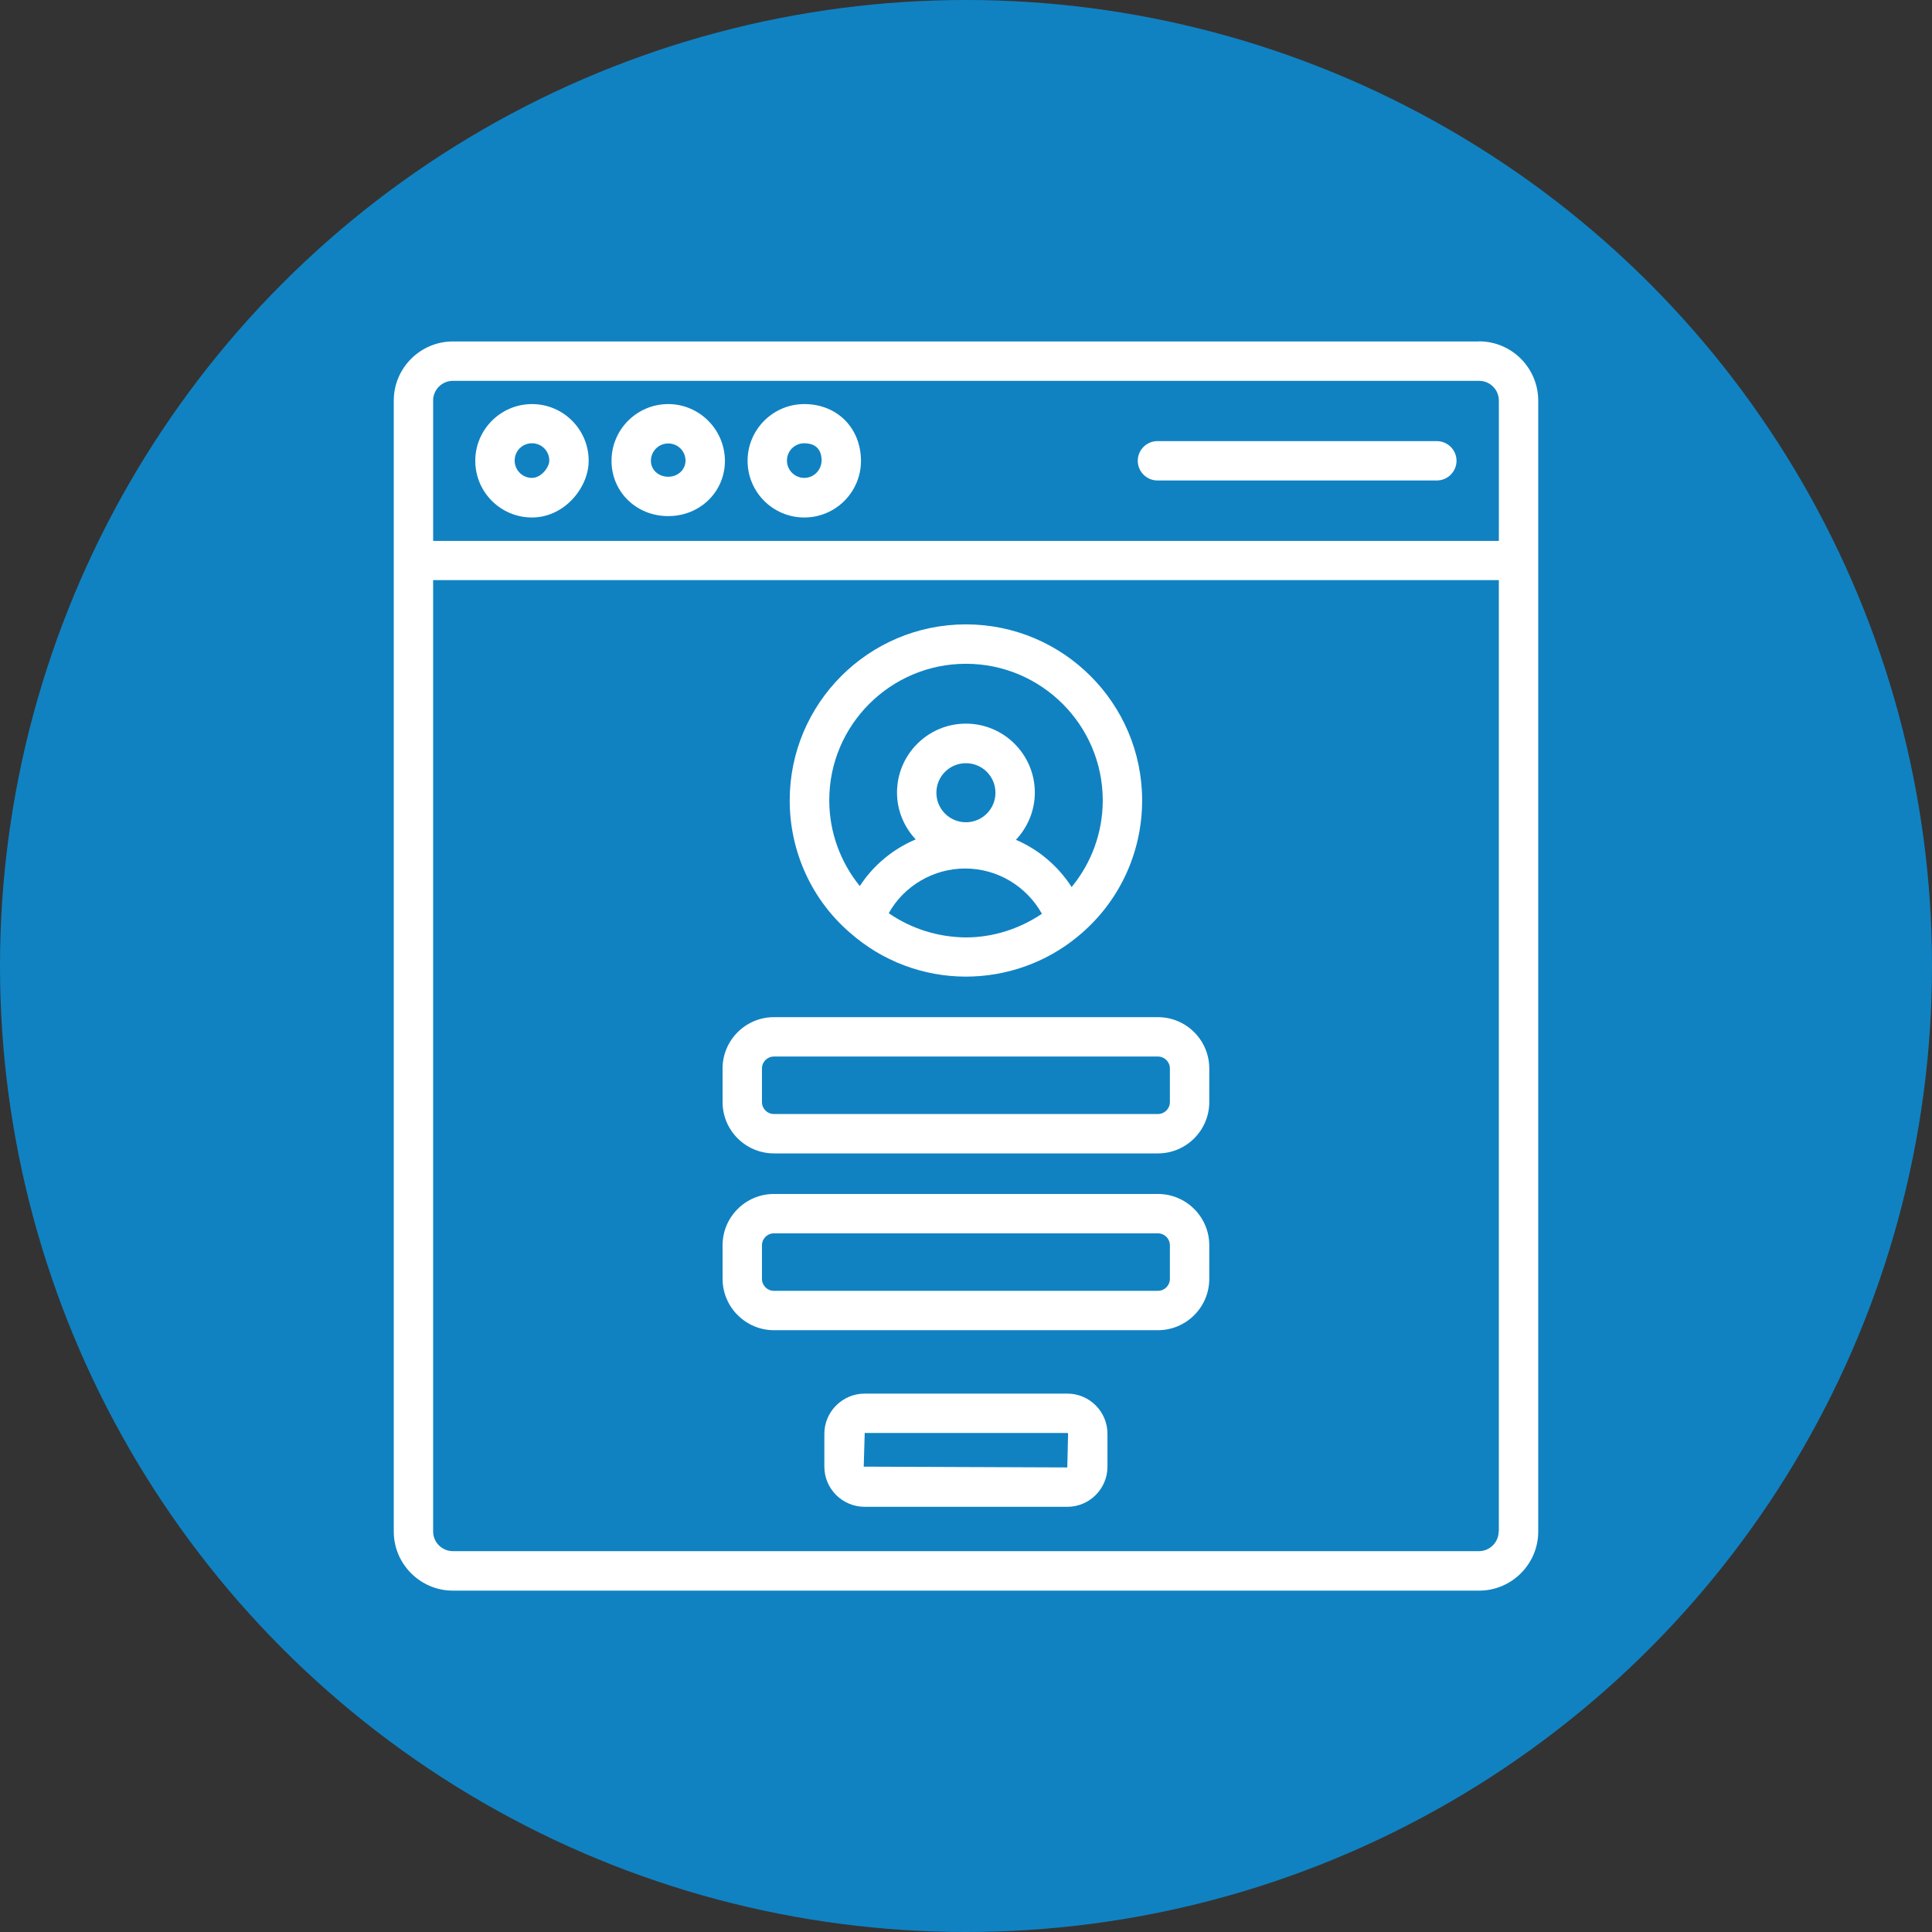
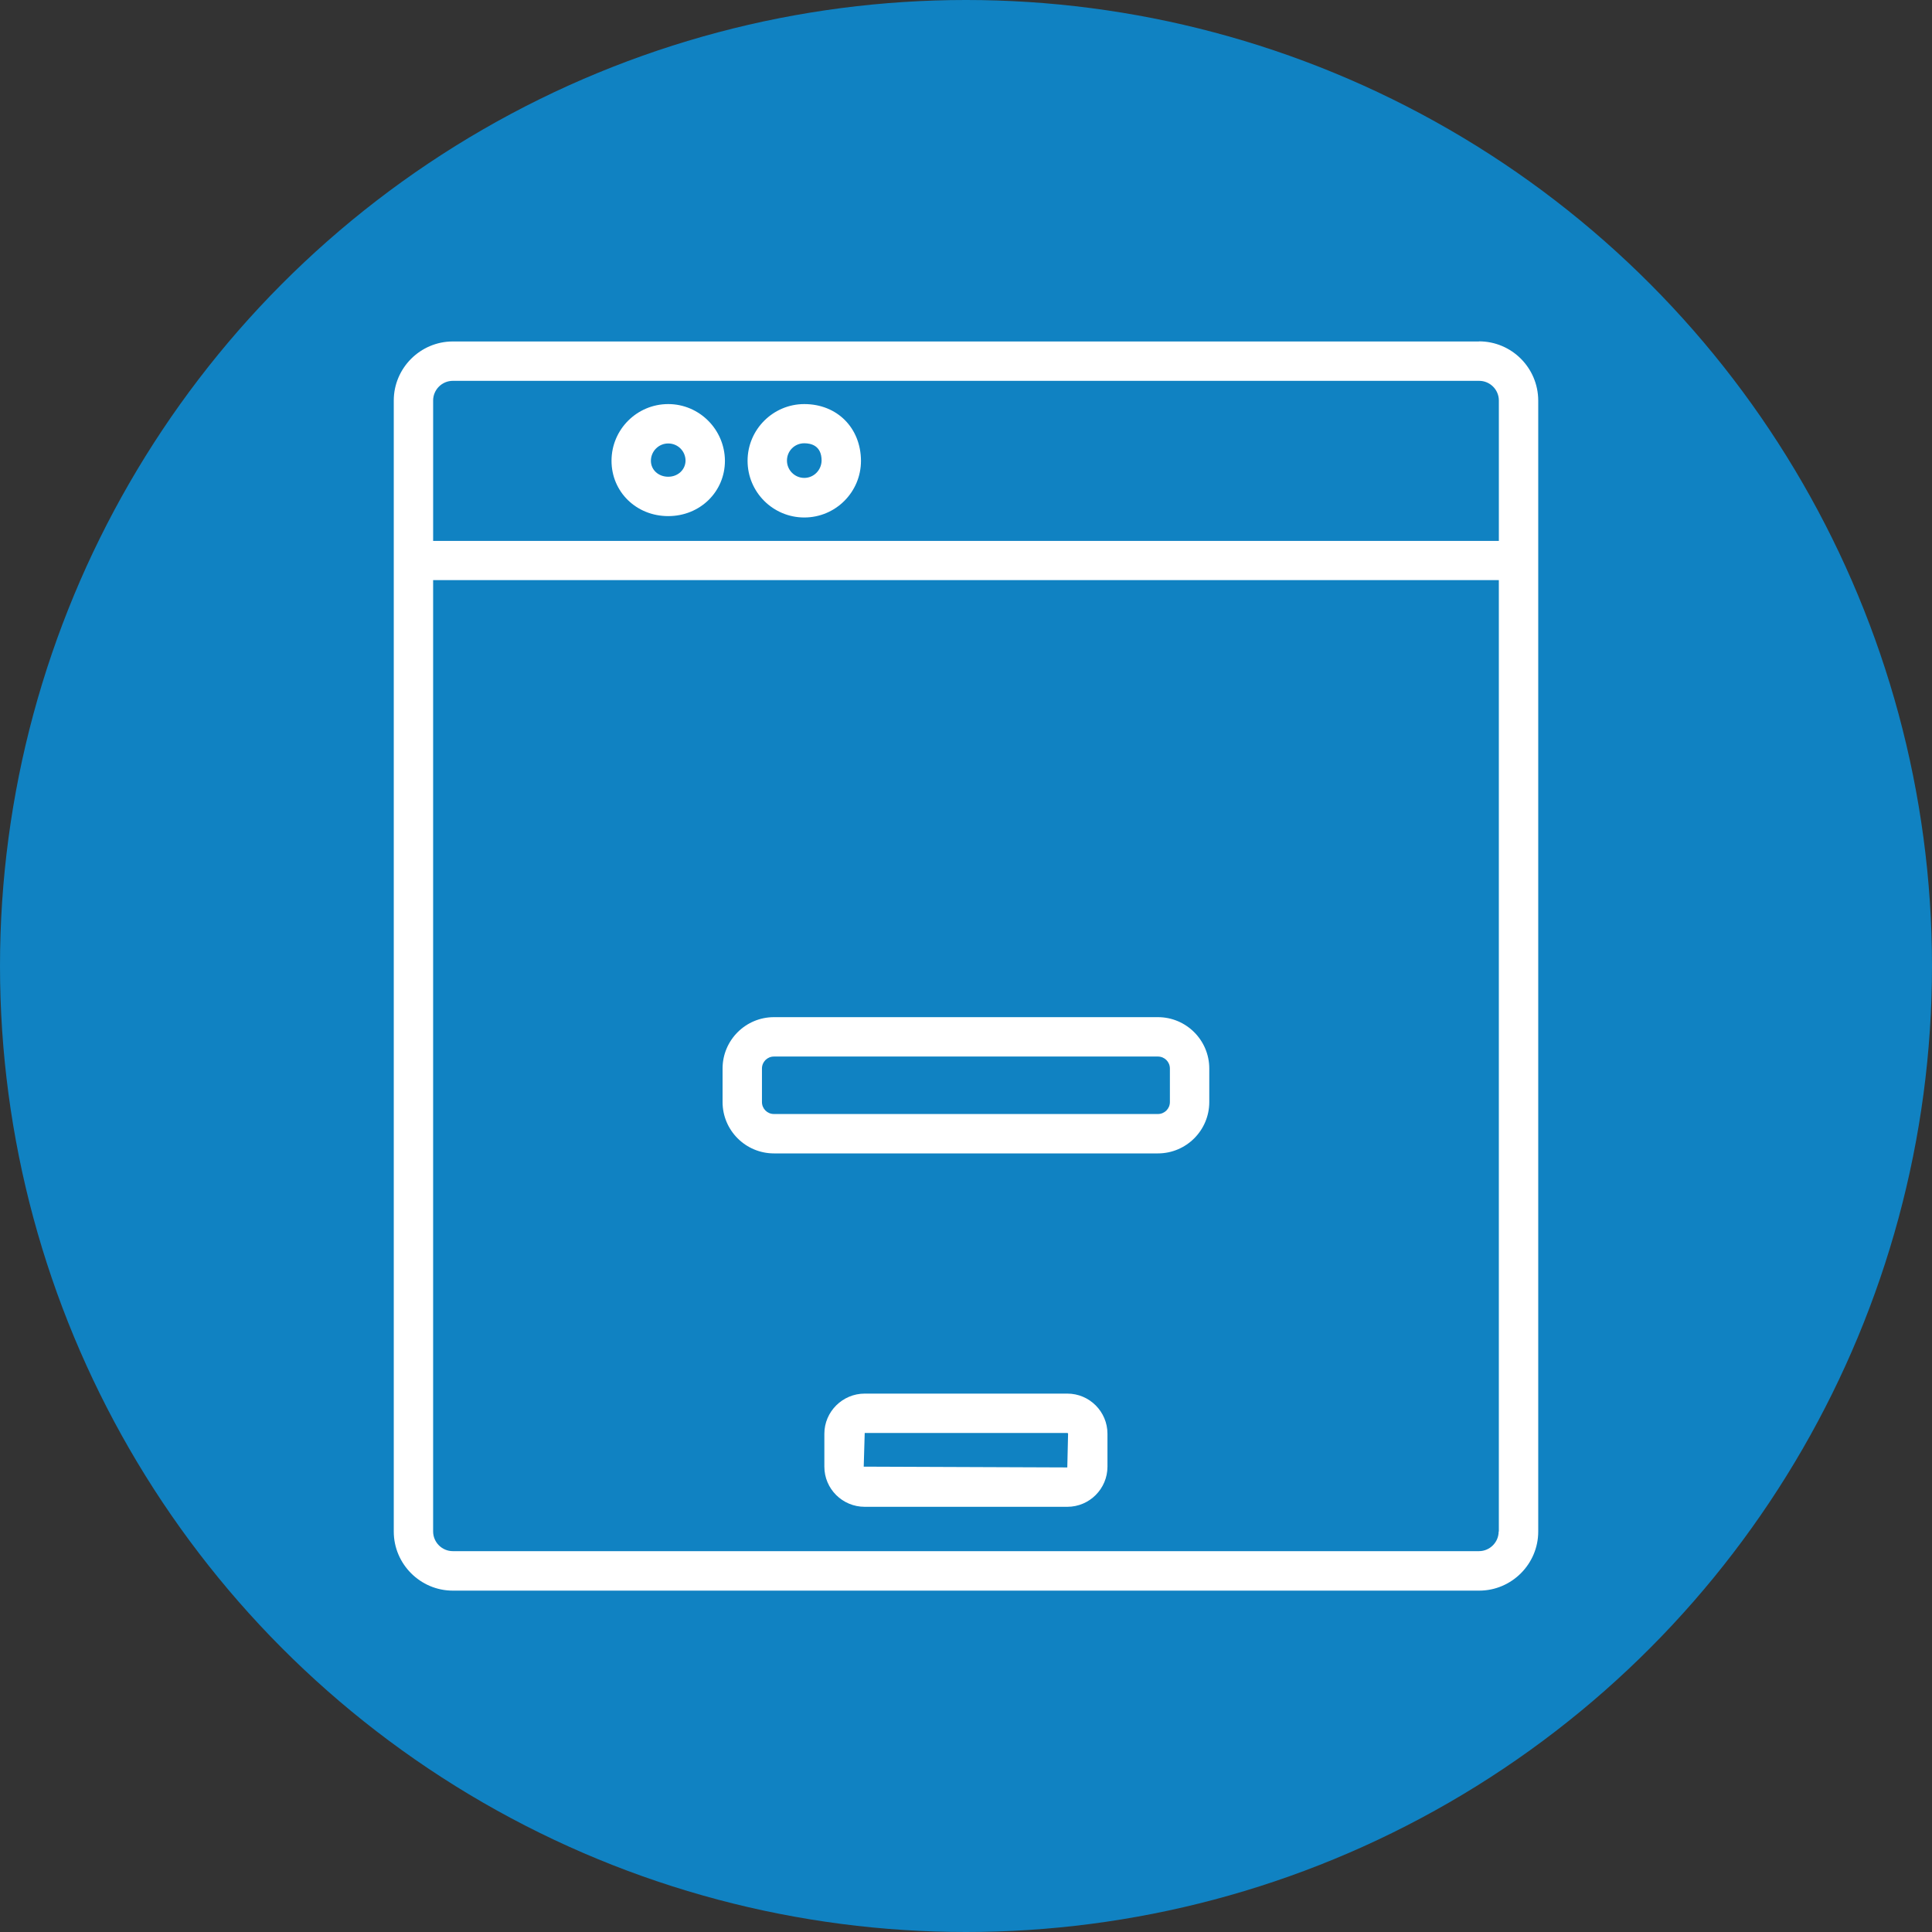
<svg xmlns="http://www.w3.org/2000/svg" id="Layer_1" viewBox="0 0 140 140">
  <rect x="0" y="0" width="140" height="140" fill="#333333" stroke="none" />
  <defs>
    <style>.cls-1{fill:#fff;}.cls-2{fill:#1082c2;}</style>
  </defs>
  <circle class="cls-2" cx="70" cy="70" r="70" />
  <g>
-     <path class="cls-1" d="M61.591,67.587c2.326,2.055,5.307,3.182,8.403,3.182,2.953,0,5.821-1.027,8.075-2.882,2.982-2.425,4.694-6.035,4.694-9.887,0-7.034-5.721-12.755-12.769-12.755s-12.769,5.721-12.769,12.755c0,3.709,1.598,7.205,4.366,9.587h0Zm2.81-1.412c1.099-1.969,3.224-3.239,5.536-3.239,2.34,0,4.451,1.284,5.564,3.281-1.612,1.084-3.524,1.712-5.507,1.712-2.012-.014-3.952-.627-5.593-1.754h0Zm5.593-6.591c-1.184,0-2.14-.956-2.14-2.14s.956-2.14,2.14-2.14,2.14,.956,2.14,2.14-.956,2.14-2.14,2.14Zm0-11.484c5.464,0,9.915,4.437,9.915,9.901,0,2.326-.813,4.523-2.254,6.277-.985-1.526-2.383-2.711-4.037-3.424,.842-.899,1.369-2.097,1.369-3.424,0-2.753-2.24-4.993-4.993-4.993s-4.993,2.24-4.993,4.993c0,1.313,.514,2.497,1.355,3.396-1.655,.699-3.067,1.869-4.052,3.381-1.412-1.741-2.212-3.923-2.212-6.206-.014-5.45,4.437-9.901,9.901-9.901h0Z" />
    <path class="cls-1" d="M56.084,83.58h27.821c2.055,0,3.724-1.669,3.724-3.724v-2.425c0-2.055-1.669-3.724-3.724-3.724h-27.821c-2.055,0-3.724,1.669-3.724,3.724v2.425c0,2.054,1.669,3.724,3.724,3.724h0Zm-.87-6.149c0-.485,.385-.87,.87-.87h27.821c.485,0,.87,.385,.87,.87v2.425c0,.485-.385,.87-.87,.87h-27.821c-.485,0-.87-.385-.87-.87v-2.425Z" />
-     <path class="cls-1" d="M56.084,96.392h27.821c2.055,0,3.724-1.669,3.724-3.724v-2.425c0-2.055-1.669-3.724-3.724-3.724h-27.821c-2.055,0-3.724,1.669-3.724,3.724v2.425c0,2.04,1.669,3.724,3.724,3.724h0Zm-.87-6.149c0-.485,.385-.87,.87-.87h27.821c.485,0,.87,.385,.87,.87v2.425c0,.485-.385,.87-.87,.87h-27.821c-.485,0-.87-.385-.87-.87v-2.425Z" />
    <path class="cls-1" d="M77.341,100.986h-14.68c-1.612,0-2.925,1.313-2.925,2.91v2.383c0,1.612,1.313,2.91,2.925,2.91h14.68c1.612,0,2.91-1.313,2.91-2.91v-2.383c0-1.598-1.298-2.91-2.91-2.91Zm0,5.35l-14.752-.057,.071-2.44h14.68c.029,0,.057,.029,.057,.057l-.057,2.44Z" />
    <path class="cls-1" d="M107.172,24.744H32.814c-2.354,0-4.28,1.926-4.28,4.28V110.983c0,2.354,1.926,4.28,4.28,4.28H107.186c2.354,0,4.28-1.926,4.28-4.28V29.016c-.014-2.368-1.926-4.28-4.295-4.28v.008ZM31.386,29.024c0-.785,.642-1.427,1.427-1.427H107.186c.785,0,1.427,.642,1.427,1.427v10.173H31.387v-10.173ZM108.598,110.975c0,.785-.642,1.427-1.427,1.427H32.813c-.785,0-1.427-.642-1.427-1.427V42.038H108.612V110.976h-.014Z" />
-     <path class="cls-1" d="M38.549,29.281c-2.254,0-4.109,1.84-4.109,4.109s1.84,4.109,4.109,4.109c2.354,0,4.109-2.169,4.109-4.109,0-2.268-1.84-4.109-4.109-4.109h0Zm0,5.35c-.685,0-1.255-.556-1.255-1.255s.556-1.255,1.255-1.255,1.255,.556,1.255,1.255c0,.485-.585,1.255-1.255,1.255Z" />
    <path class="cls-1" d="M48.422,29.281c-2.268,0-4.109,1.841-4.109,4.109,0,2.254,1.798,4.009,4.109,4.009s4.109-1.769,4.109-4.009c-.014-2.268-1.855-4.109-4.109-4.109Zm0,5.265c-.713,0-1.255-.5-1.255-1.156,0-.685,.556-1.255,1.255-1.255s1.255,.556,1.255,1.255c-.014,.656-.556,1.156-1.255,1.156Z" />
    <path class="cls-1" d="M58.281,29.281c-2.254,0-4.109,1.84-4.109,4.109s1.84,4.109,4.109,4.109,4.109-1.84,4.109-4.109c-.014-2.383-1.726-4.109-4.109-4.109Zm0,5.35c-.685,0-1.255-.556-1.255-1.255s.556-1.255,1.255-1.255c.471,0,1.255,.157,1.255,1.255-.014,.699-.571,1.255-1.255,1.255Z" />
-     <path class="cls-1" d="M104.103,31.963h-20.23c-.785,0-1.427,.642-1.427,1.427s.642,1.427,1.427,1.427h20.245c.785,0,1.427-.642,1.427-1.427,0-.785-.642-1.427-1.441-1.427h0Z" />
  </g>
</svg>